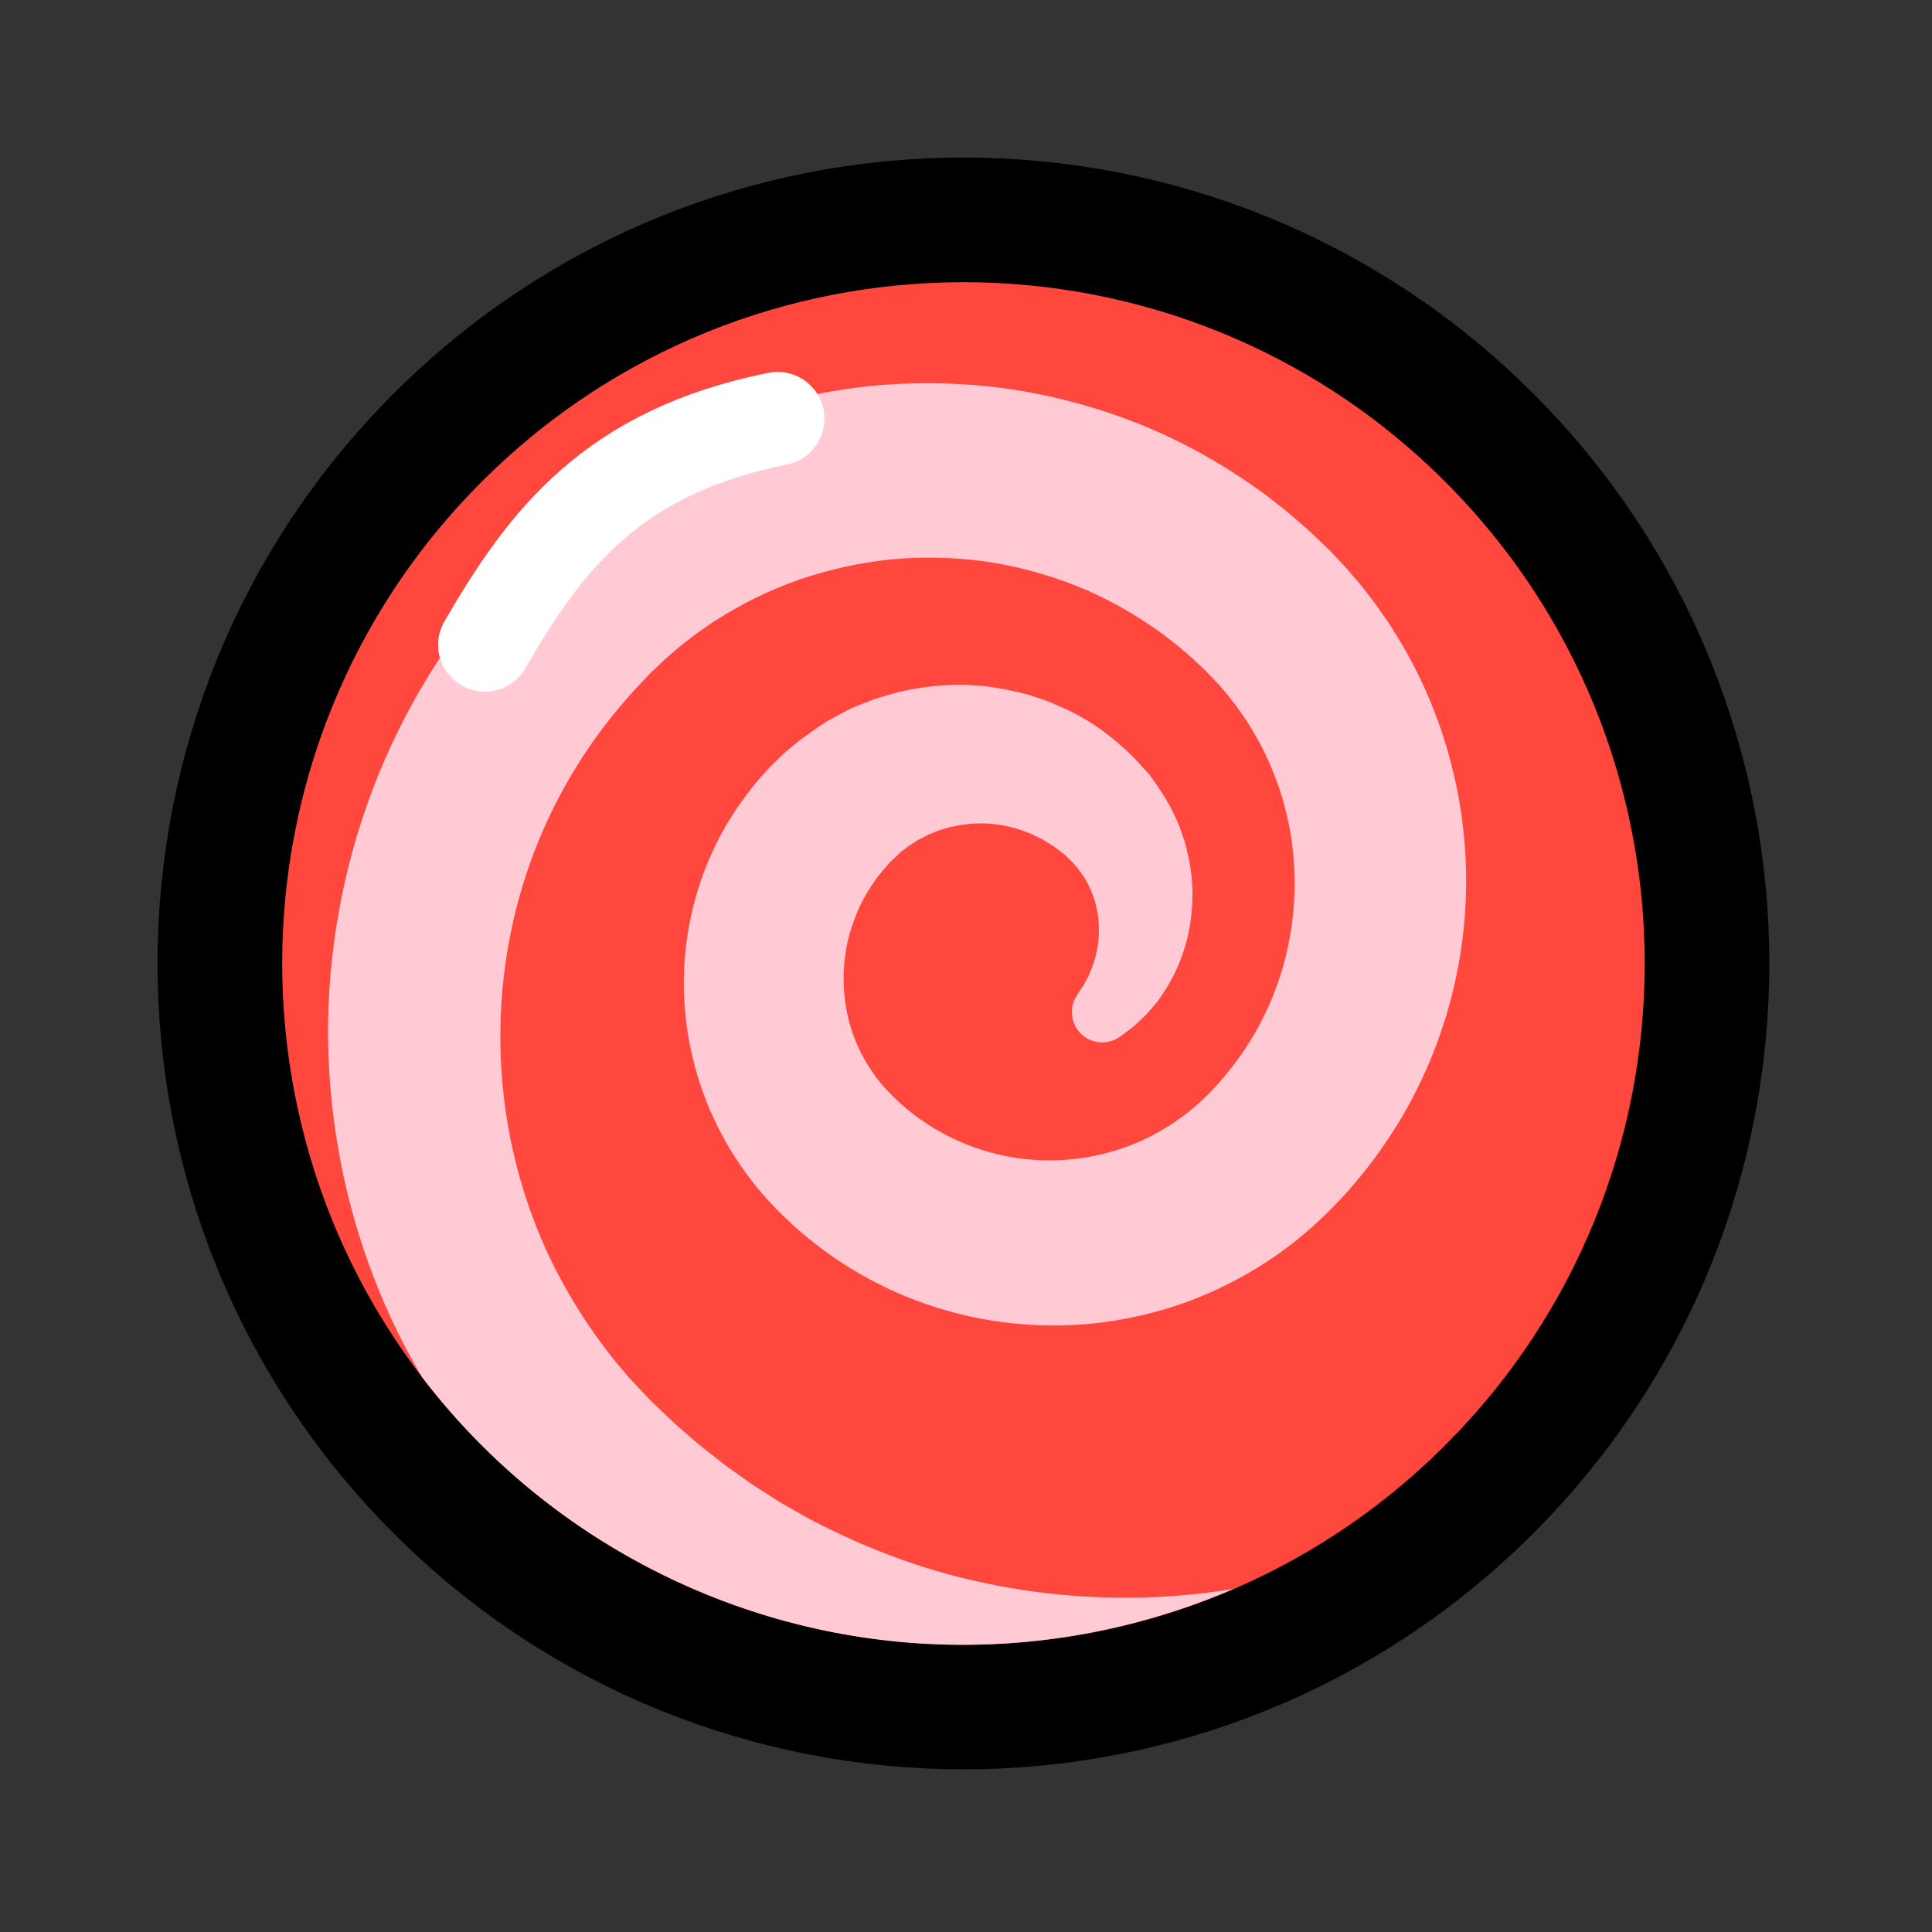
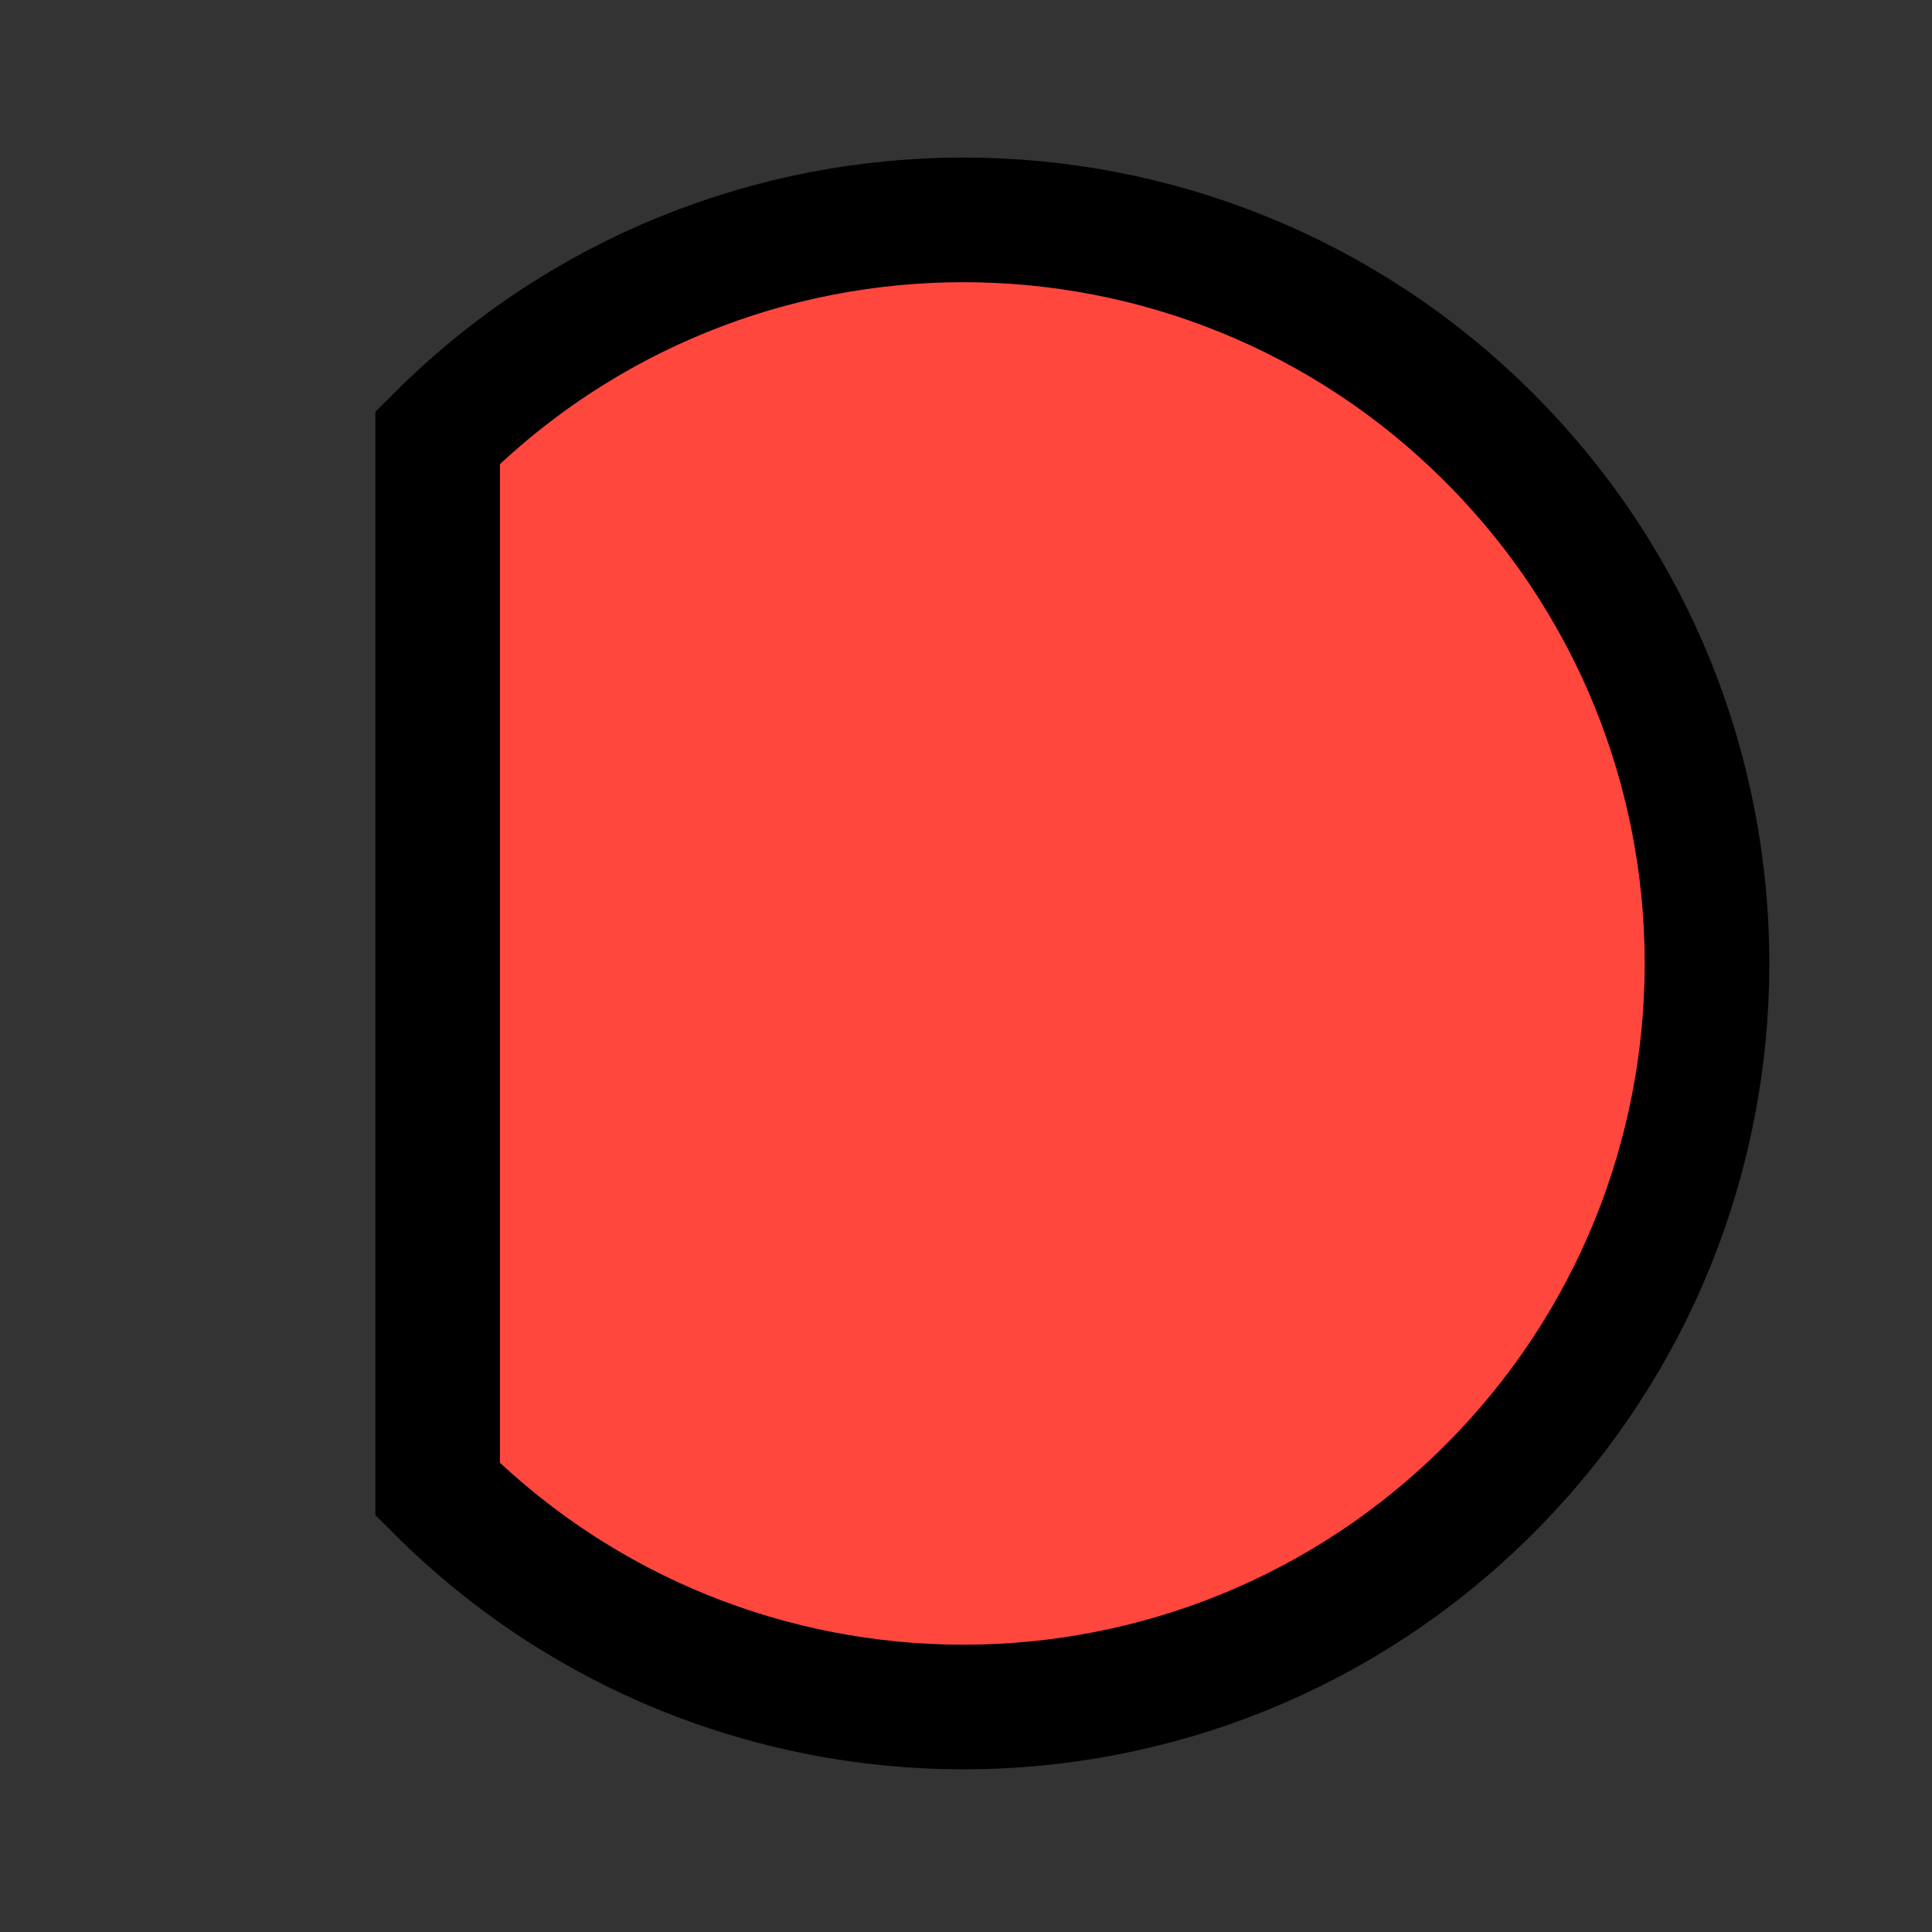
<svg xmlns="http://www.w3.org/2000/svg" width="62" height="62" viewBox="0 0 62 62" fill="none">
  <rect x="0" y="0" width="62" height="62" fill="#333333" stroke="none" />
-   <path d="M14.045 47.791C23.364 57.11 38.473 57.11 47.791 47.791C57.11 38.473 57.11 23.364 47.791 14.045C38.473 4.726 23.364 4.726 14.045 14.045C4.726 23.364 4.726 38.473 14.045 47.791Z" fill="#FF473E" stroke="black" stroke-width="4" />
-   <path d="M39.584 50.99C38.253 51.209 36.905 51.302 35.557 51.267C33.986 51.226 32.423 51.016 30.896 50.641C29.304 50.247 27.698 49.639 26.134 48.826C25.935 48.732 25.748 48.613 25.553 48.506C25.362 48.394 25.164 48.29 24.974 48.171L24.406 47.808C24.311 47.746 24.214 47.689 24.121 47.624L23.844 47.427L23.286 47.031L22.743 46.604L22.47 46.391C22.38 46.318 22.294 46.24 22.206 46.164L21.677 45.706C21.503 45.549 21.337 45.381 21.166 45.219L20.91 44.974L20.846 44.913L20.843 44.91L20.824 44.889L20.688 44.745L20.414 44.454L20.277 44.309L20.208 44.236C20.187 44.213 20.173 44.194 20.155 44.173L19.74 43.681C19.163 42.965 18.626 42.18 18.161 41.354C17.223 39.702 16.572 37.841 16.263 35.891C15.955 33.942 15.988 31.904 16.393 29.916C16.597 28.916 16.893 27.938 17.278 26.994C17.668 26.041 18.148 25.129 18.711 24.267C19.279 23.398 19.928 22.585 20.649 21.837L20.784 21.696L20.851 21.625L20.885 21.589L20.886 21.588L21.204 21.287C21.445 21.049 21.591 20.945 21.767 20.79C21.845 20.718 21.949 20.641 22.048 20.565L22.345 20.335C22.447 20.262 22.551 20.193 22.654 20.121C22.758 20.052 22.856 19.973 22.965 19.911C23.809 19.369 24.714 18.927 25.661 18.595C26.612 18.273 27.6 18.053 28.602 17.951C29.605 17.858 30.618 17.881 31.615 18.017C32.609 18.163 33.583 18.422 34.517 18.791C35.447 19.162 36.326 19.649 37.139 20.225C37.19 20.261 37.242 20.295 37.292 20.332L37.44 20.447L37.736 20.675C37.928 20.834 38.116 20.997 38.304 21.161L38.575 21.419L38.711 21.547C38.704 21.54 38.735 21.572 38.735 21.57L38.736 21.572L38.814 21.654L39.125 21.98L39.323 22.215C39.356 22.255 39.388 22.286 39.424 22.334L39.531 22.474C39.601 22.567 39.679 22.655 39.744 22.753L39.945 23.041C40.011 23.137 40.069 23.238 40.132 23.336C40.376 23.734 40.596 24.145 40.774 24.574C40.956 25.001 41.113 25.438 41.227 25.887C41.344 26.334 41.436 26.788 41.483 27.247C41.694 29.079 41.371 30.945 40.588 32.551C40.204 33.358 39.694 34.093 39.111 34.757L38.884 34.997L38.776 35.113L38.743 35.144L38.668 35.216L38.516 35.361C38.493 35.383 38.462 35.414 38.445 35.428L38.396 35.468L38.202 35.634C37.887 35.892 37.551 36.117 37.202 36.315C35.807 37.113 34.162 37.385 32.639 37.162C31.111 36.938 29.726 36.23 28.683 35.21L28.633 35.164L28.633 35.163L28.617 35.147L28.49 35.014L28.426 34.948L28.395 34.914C28.387 34.906 28.384 34.901 28.379 34.895L28.319 34.823L28.257 34.752L28.182 34.655C28.13 34.592 28.081 34.527 28.036 34.459C27.85 34.198 27.688 33.92 27.553 33.628C27.283 33.052 27.133 32.432 27.087 31.818C27.044 31.204 27.094 30.593 27.25 30.023C27.326 29.738 27.427 29.464 27.54 29.2C27.655 28.936 27.796 28.687 27.949 28.45C28.024 28.33 28.109 28.218 28.192 28.105C28.282 27.998 28.365 27.885 28.461 27.784L28.53 27.705L28.547 27.686C28.589 27.645 28.567 27.666 28.536 27.695L28.752 27.49L28.861 27.387C28.896 27.354 28.94 27.31 28.949 27.31C28.983 27.288 29.016 27.265 29.048 27.24C29.081 27.215 29.106 27.189 29.142 27.16L29.293 27.066L29.44 26.968L29.596 26.889L29.75 26.806C29.8 26.775 29.857 26.762 29.91 26.739C30.018 26.698 30.12 26.642 30.233 26.619L30.397 26.569L30.479 26.543L30.562 26.528C30.674 26.511 30.784 26.48 30.895 26.465C31.006 26.455 31.118 26.442 31.229 26.427C31.339 26.428 31.449 26.426 31.56 26.422C31.999 26.434 32.42 26.518 32.81 26.651C32.905 26.69 33.001 26.727 33.097 26.761C33.187 26.807 33.275 26.856 33.366 26.898C33.461 26.934 33.541 26.993 33.625 27.044L33.752 27.12L33.815 27.157L33.872 27.203C33.948 27.263 34.025 27.322 34.103 27.379L34.133 27.4L34.147 27.411C34.168 27.43 34.019 27.274 34.091 27.349L34.167 27.425L34.318 27.574L34.393 27.648C34.415 27.67 34.451 27.704 34.451 27.708C34.466 27.729 34.482 27.749 34.499 27.768C34.533 27.808 34.572 27.83 34.619 27.907C35 28.406 35.2 28.982 35.249 29.504C35.253 29.634 35.271 29.763 35.262 29.885L35.261 30.067L35.241 30.24C35.233 30.296 35.232 30.354 35.221 30.407L35.186 30.564C35.175 30.614 35.168 30.667 35.154 30.714L35.108 30.852L35.067 30.985C35.055 31.029 35.034 31.067 35.019 31.106C34.985 31.184 34.958 31.259 34.928 31.327C34.853 31.454 34.802 31.572 34.745 31.657C34.629 31.826 34.572 31.92 34.572 31.92L34.536 31.979C34.439 32.14 34.391 32.326 34.398 32.514C34.405 32.703 34.466 32.885 34.574 33.039C34.647 33.143 34.74 33.232 34.848 33.301C34.956 33.369 35.076 33.416 35.202 33.438C35.328 33.46 35.456 33.457 35.581 33.429C35.706 33.401 35.824 33.349 35.928 33.276C35.928 33.276 36.062 33.181 36.327 32.981C36.456 32.879 36.598 32.732 36.78 32.561C36.864 32.47 36.949 32.367 37.044 32.257C37.09 32.2 37.143 32.145 37.188 32.081L37.322 31.881C37.693 31.333 38.063 30.557 38.21 29.547C38.272 29.046 38.303 28.483 38.205 27.89L38.174 27.664L38.124 27.438C38.086 27.287 38.057 27.128 38.006 26.974C37.954 26.817 37.9 26.661 37.843 26.506C37.781 26.35 37.704 26.198 37.63 26.039C37.565 25.886 37.456 25.713 37.35 25.543L37.185 25.285C37.153 25.236 37.139 25.217 37.117 25.186L37.056 25.099L36.932 24.926L36.869 24.838L36.725 24.681L36.348 24.275C35.814 23.754 35.186 23.242 34.432 22.871L34.293 22.795L34.148 22.731L33.855 22.603L33.555 22.476L33.243 22.373C32.826 22.228 32.383 22.142 31.928 22.065C31.016 21.924 30.037 21.95 29.053 22.163C28.804 22.205 28.563 22.285 28.316 22.357C28.194 22.397 28.067 22.427 27.948 22.477L27.584 22.623C27.463 22.673 27.34 22.721 27.221 22.778L26.869 22.966L26.517 23.16C26.392 23.238 26.263 23.329 26.137 23.416C26.009 23.505 25.883 23.595 25.758 23.687C25.685 23.739 25.657 23.765 25.617 23.797L25.5 23.892L25.267 24.083L25.208 24.131C25.218 24.12 25.022 24.306 25.088 24.244L25.052 24.278L24.91 24.416C24.529 24.783 24.18 25.196 23.859 25.64C22.554 27.402 21.812 29.751 21.965 32.175C22.041 33.385 22.328 34.613 22.85 35.772C23.112 36.356 23.428 36.916 23.794 37.443C23.884 37.577 23.981 37.707 24.08 37.835L24.228 38.029L24.404 38.237L24.583 38.446L24.627 38.496L24.659 38.529L24.721 38.597L24.847 38.731L24.879 38.765C24.905 38.793 24.932 38.821 24.96 38.849L25.044 38.93C25.927 39.807 26.965 40.574 28.119 41.164C28.694 41.463 29.299 41.714 29.925 41.917C30.55 42.12 31.195 42.282 31.854 42.383C33.171 42.586 34.541 42.594 35.893 42.359C36.575 42.243 37.246 42.072 37.899 41.847C38.558 41.62 39.199 41.331 39.817 40.992C40.434 40.652 41.029 40.261 41.585 39.816C41.731 39.7 41.886 39.565 42.034 39.438L42.146 39.34C42.182 39.309 42.2 39.291 42.228 39.265L42.381 39.122L42.458 39.051L42.496 39.015C42.531 38.981 42.471 39.041 42.585 38.93L42.764 38.745L43.12 38.375C44.042 37.356 44.853 36.206 45.476 34.944C46.735 32.429 47.287 29.504 46.957 26.622C46.882 25.901 46.744 25.185 46.561 24.479C46.382 23.771 46.14 23.077 45.854 22.401C45.572 21.722 45.228 21.067 44.844 20.437C44.745 20.28 44.651 20.121 44.548 19.968L44.232 19.512C44.129 19.358 44.01 19.216 43.899 19.068L43.729 18.848C43.674 18.776 43.601 18.695 43.538 18.619L43.142 18.162L42.833 17.834L42.755 17.752L42.717 17.711C42.599 17.591 42.656 17.651 42.618 17.612L42.425 17.427L42.038 17.057C41.771 16.82 41.501 16.584 41.225 16.356L40.801 16.025L40.588 15.86C40.516 15.806 40.441 15.756 40.368 15.704C39.2 14.867 37.929 14.159 36.587 13.618C35.242 13.079 33.837 12.699 32.403 12.485C30.965 12.281 29.509 12.244 28.063 12.374C26.618 12.516 25.186 12.819 23.814 13.297C22.444 13.782 21.135 14.426 19.916 15.216C19.761 15.31 19.616 15.42 19.467 15.521C19.319 15.625 19.169 15.727 19.023 15.834L18.595 16.166C18.452 16.277 18.312 16.384 18.161 16.517C17.874 16.764 17.54 17.049 17.354 17.237L17.026 17.55C16.993 17.581 16.961 17.612 16.93 17.644L16.885 17.691L16.795 17.786L16.615 17.975C15.655 18.979 14.791 20.071 14.036 21.236C13.285 22.394 12.647 23.621 12.128 24.9C11.617 26.166 11.225 27.477 10.957 28.815C10.692 30.135 10.548 31.477 10.528 32.824C10.513 34.15 10.617 35.475 10.84 36.783C11.28 39.376 12.177 41.846 13.449 44.033C13.481 44.089 13.514 44.144 13.547 44.199C15.458 46.702 17.942 48.831 20.93 50.365C26.976 53.471 33.794 53.486 39.584 50.99Z" fill="#FFCAD4" />
-   <path d="M15.559 20.696C17.518 17.309 19.66 14.498 24.956 13.436" stroke="white" stroke-width="3.001" stroke-linecap="round" />
+   <path d="M14.045 47.791C23.364 57.11 38.473 57.11 47.791 47.791C57.11 38.473 57.11 23.364 47.791 14.045C38.473 4.726 23.364 4.726 14.045 14.045Z" fill="#FF473E" stroke="black" stroke-width="4" />
</svg>